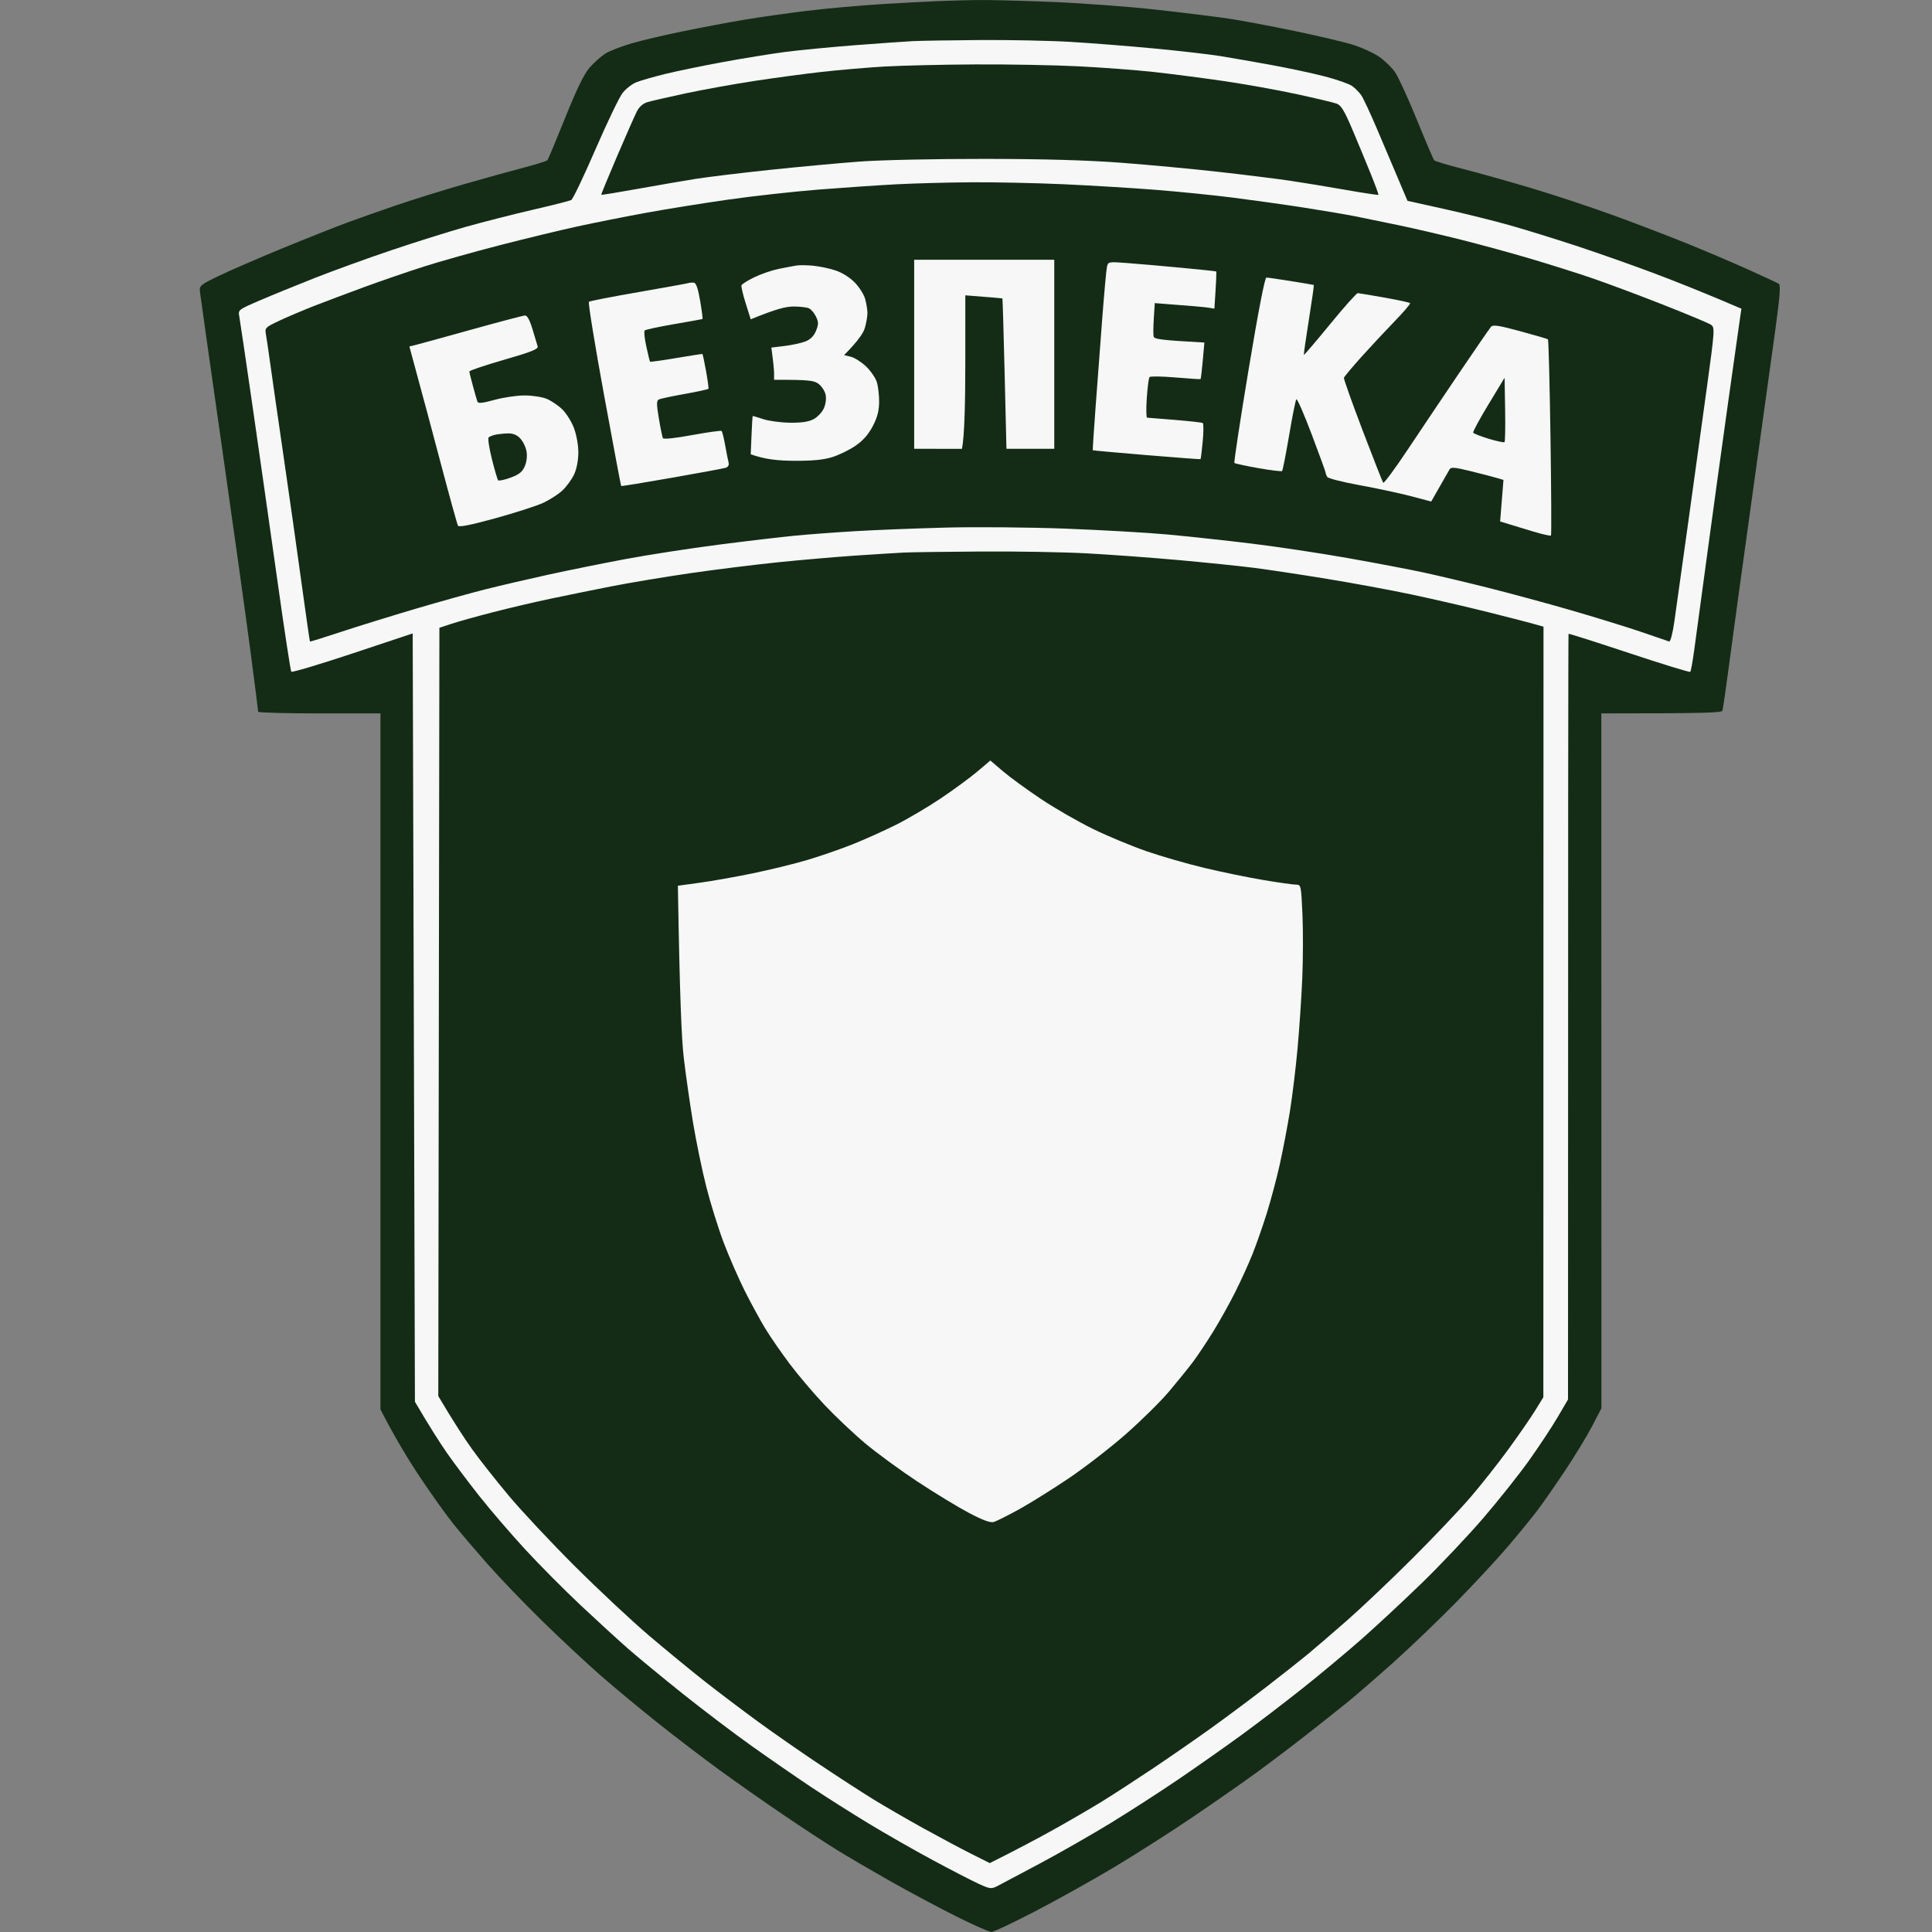
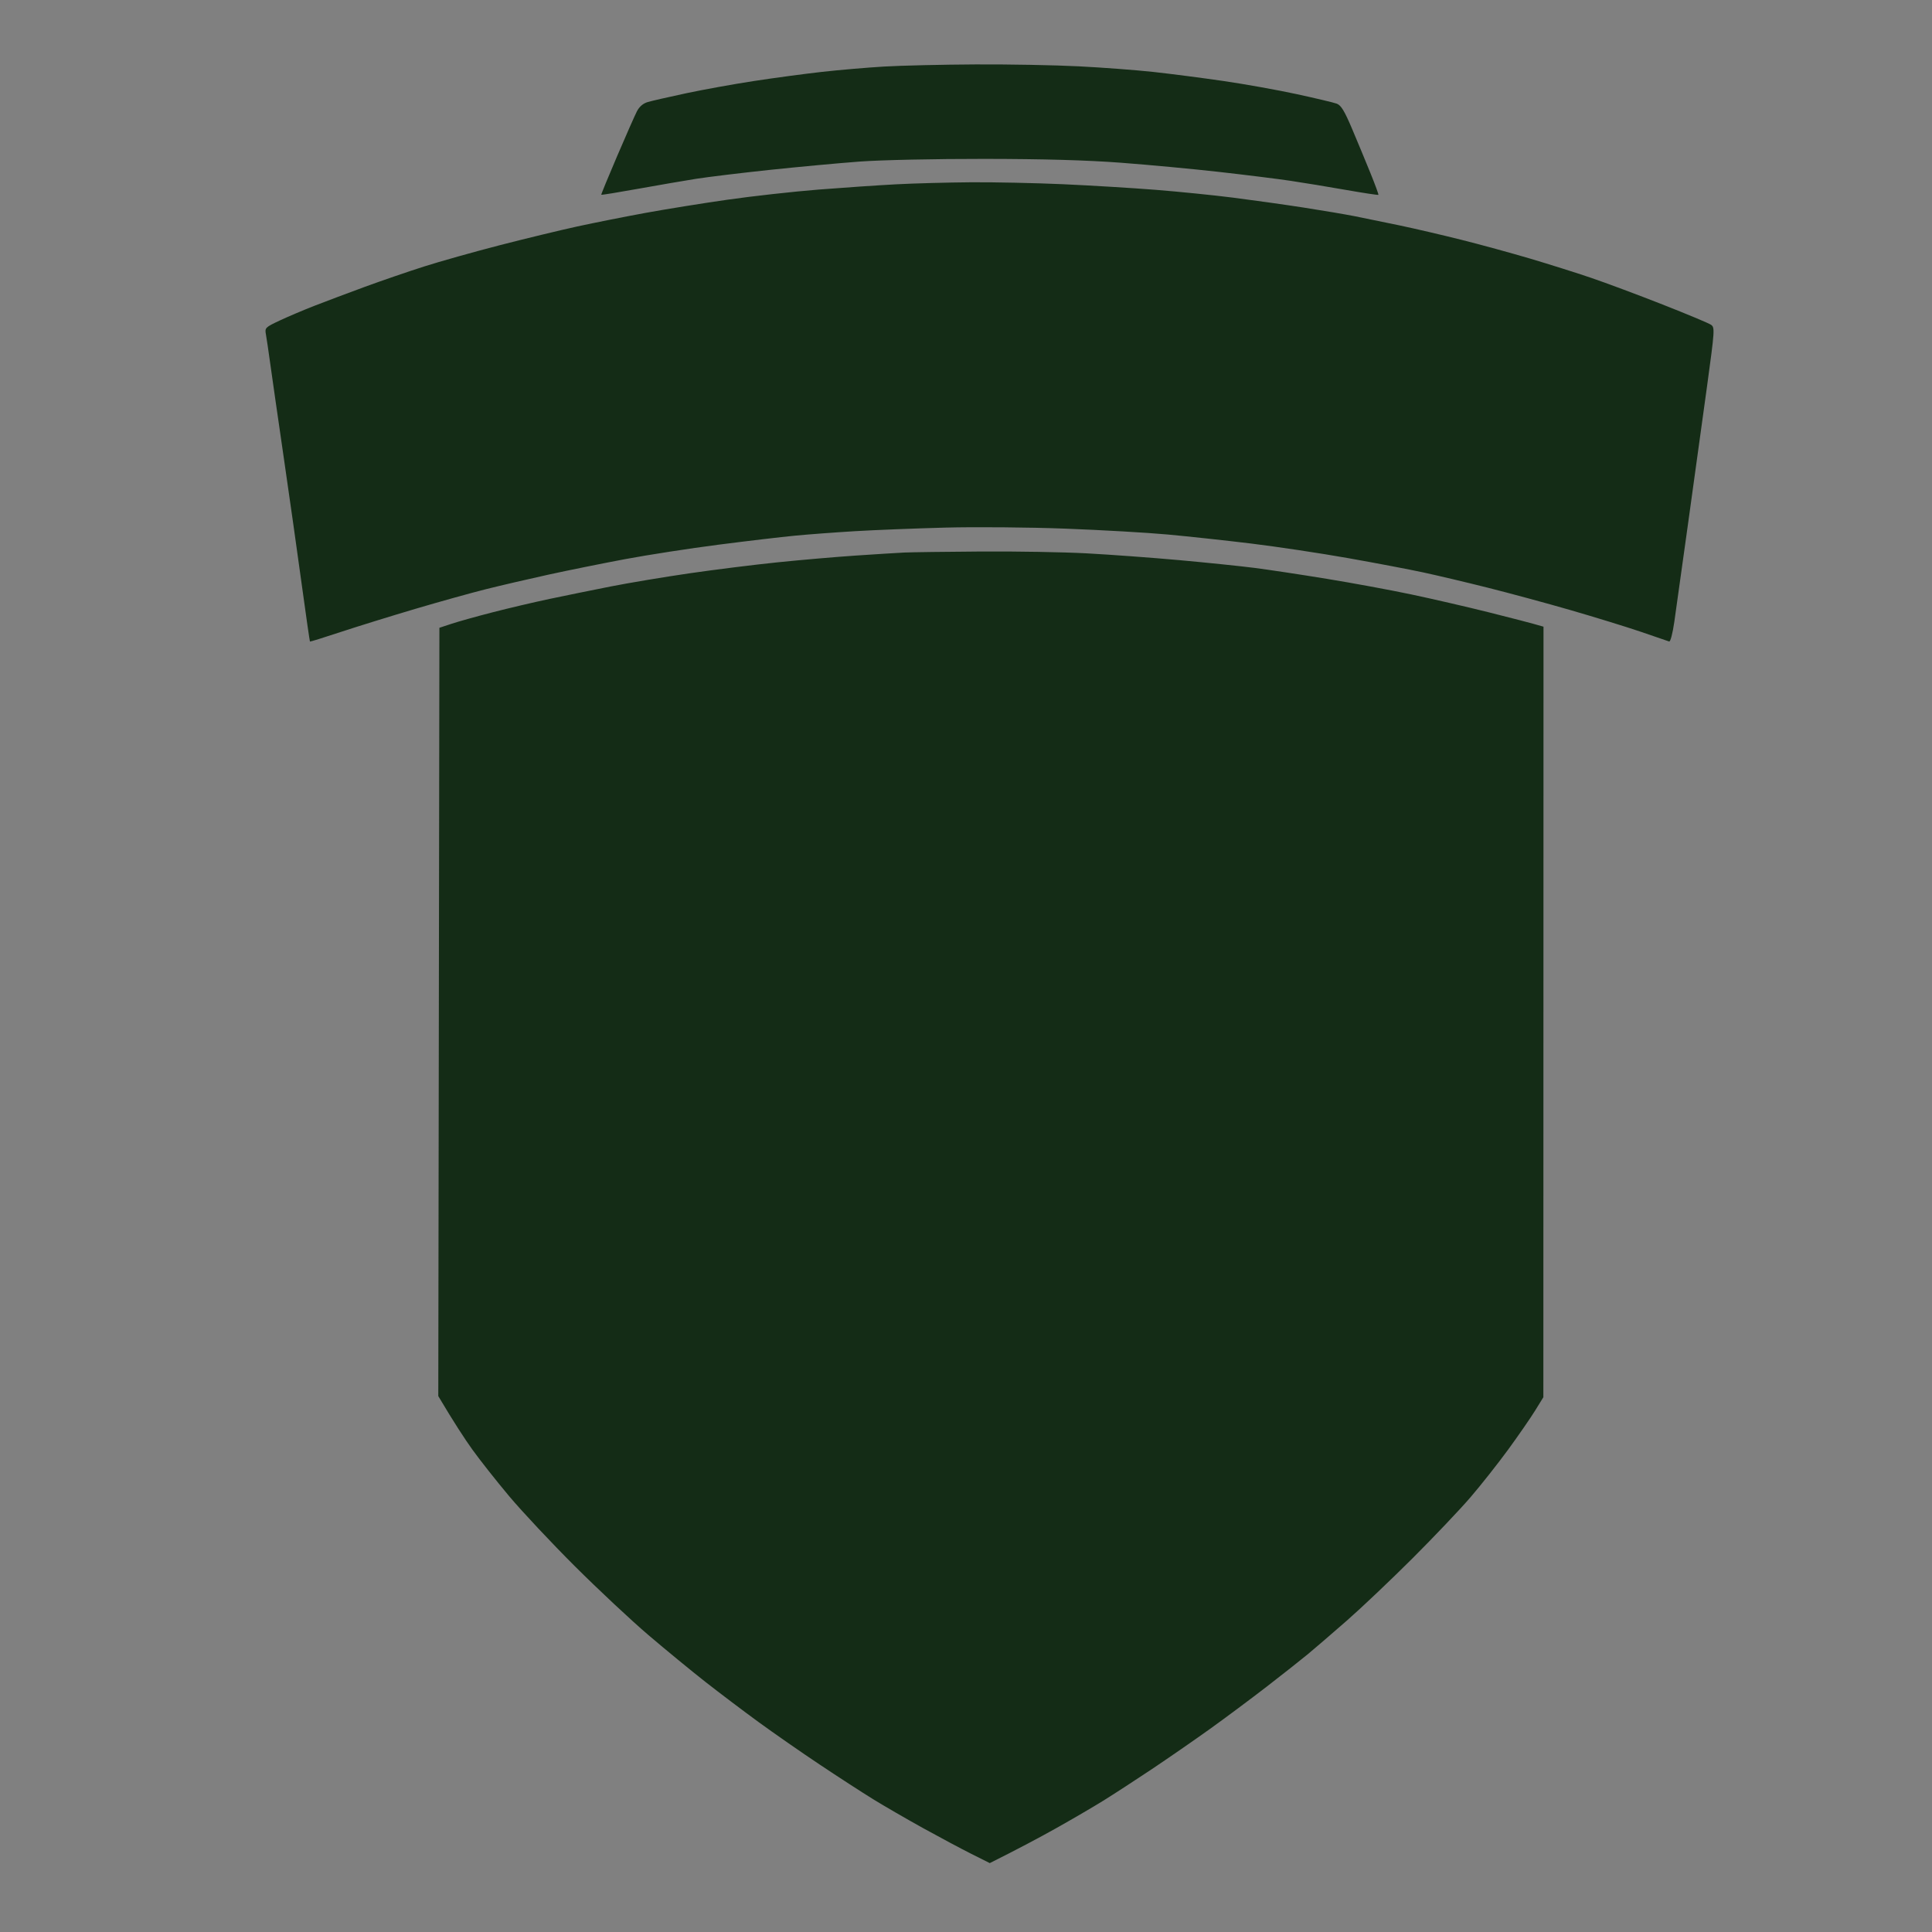
<svg xmlns="http://www.w3.org/2000/svg" version="1.2" viewBox="0 0 1024 1024" width="1024" height="1024">
  <rect x="0" y="0" width="1024" height="1024" fill="#808080" stroke="none" />
  <style>
		.s0 { fill: #142c16 } 
		.s1 { fill: #f6f7f6 } 
	</style>
  <g id="Layer 1">
    <g id="Background">
-       <path id="Path 1" fill-rule="evenodd" class="s0" d="m497.49 0.57c-4.86 0.18-18.38 0.9-30.05 1.61-11.67 0.71-29.7 2.33-40.08 3.6-10.37 1.27-25.22 3.39-33 4.7-7.78 1.31-22.1 4-31.82 5.98-9.72 1.97-22.19 4.9-27.7 6.5-5.51 1.6-11.84 4.07-14.06 5.48-2.22 1.41-5.94 4.73-8.25 7.38-2.97 3.39-6.79 11.22-12.94 26.52-4.81 11.94-9.05 22.09-9.43 22.56-0.38 0.47-6 2.23-12.48 3.92-6.49 1.68-20.81 5.65-31.83 8.83-11.02 3.17-26.93 8.12-35.36 10.99-8.42 2.87-20.36 7.08-26.52 9.35-6.16 2.28-21.54 8.38-34.18 13.57-12.64 5.19-27.75 11.74-33.59 14.56-10.16 4.9-10.59 5.26-10.21 8.65 0.21 1.94 5.4 38.54 11.52 81.32 6.12 42.79 12.98 91.85 15.23 109.03 2.26 17.18 4.1 31.63 4.1 32.12-0.01 0.48 14.57 0.88 32.4 0.88h32.41v368.92c7.74 15.07 14.94 26.87 21 35.95 6.06 9.07 14.01 20.21 17.67 24.75 3.65 4.54 11.78 14.08 18.06 21.22 6.27 7.13 19.28 20.67 28.91 30.1 9.62 9.42 23.59 22.46 31.05 28.98 7.45 6.51 21.24 17.95 30.64 25.42 9.4 7.46 23.99 18.6 32.42 24.74 8.42 6.14 23.54 16.75 33.59 23.57 10.05 6.82 23.04 15.33 28.88 18.92 5.83 3.58 18.56 11.02 28.28 16.53 9.73 5.51 25.24 13.79 34.48 18.41 9.24 4.62 17.72 8.38 18.86 8.37 1.13-0.01 11.61-4.98 23.28-11.03 11.66-6.06 30.49-16.57 41.84-23.36 11.34-6.79 29.91-18.64 41.25-26.32 11.35-7.69 26.46-18.22 33.59-23.4 7.13-5.19 19.07-14.21 26.52-20.05 7.46-5.85 17.27-13.63 21.81-17.29 4.54-3.67 15.67-13.31 24.75-21.43 9.07-8.12 24.21-22.65 33.64-32.28 9.43-9.64 21.66-22.83 27.19-29.31 5.52-6.49 12.45-14.97 15.4-18.86 2.95-3.89 9.6-13.44 14.78-21.22 5.18-7.78 11.63-18.38 14.33-23.57l4.91-9.43-0.05-368.33c56.21 0 63.78-0.34 64.19-1.47 0.29-0.81 1.89-11.82 3.55-24.46 1.66-12.64 7.01-51.62 11.89-86.63 4.88-35.01 10.44-75.05 12.36-88.99 2.73-19.86 3.17-25.53 2.01-26.2-0.81-0.48-8.1-3.86-16.21-7.52-8.1-3.66-22.95-9.98-33-14.04-10.05-4.06-27.81-10.85-39.48-15.08-11.67-4.23-31.03-10.62-43.02-14.19-12-3.57-28.17-8.11-35.95-10.09-7.78-1.98-14.5-4.01-14.93-4.5-0.43-0.5-4.57-10.18-9.19-21.53-4.62-11.34-9.83-22.69-11.59-25.21-1.75-2.52-5.58-6.2-8.49-8.19-2.92-1.98-9.02-4.78-13.56-6.22-4.53-1.44-18.59-4.76-31.23-7.39-12.64-2.62-28.29-5.57-34.77-6.53-6.48-0.97-23.72-3.1-38.31-4.73-14.58-1.63-39.78-3.5-55.98-4.16-16.21-0.66-34.24-1.09-40.08-0.97-5.83 0.12-14.58 0.37-19.45 0.55z" />
-       <path id="Path 2" fill-rule="evenodd" class="s1" d="m483.94 21.79c-3.89 0.2-17.68 1.17-30.64 2.16-12.97 1-29.68 2.61-37.13 3.58-7.46 0.98-22.31 3.39-33 5.36-10.7 1.96-24.49 4.81-30.65 6.32-6.16 1.51-13.05 3.5-15.32 4.42-2.27 0.92-5.54 3.49-7.27 5.72-1.73 2.23-8.2 15.72-14.39 29.98-6.18 14.26-11.93 26.28-12.77 26.7-0.83 0.43-10.01 2.74-20.38 5.15-10.37 2.4-26.28 6.46-35.36 9.01-9.07 2.55-26.84 8.13-39.48 12.39-12.64 4.27-30.94 10.89-40.67 14.73-9.72 3.83-22.86 9.2-29.2 11.93-11.38 4.9-11.51 5-10.85 8.49 0.36 1.95 3.54 23.43 7.05 47.74 3.51 24.31 9.41 65.68 13.1 91.93 3.68 26.26 7.02 48.13 7.41 48.62 0.39 0.48 15.03-3.89 32.53-9.71l31.82-10.59 1.18 407.24c8.05 13.67 13.32 21.88 16.92 27.06 3.59 5.19 11.37 15.53 17.27 22.99 5.91 7.45 16.85 20.18 24.32 28.28 7.47 8.11 20.7 21.42 29.4 29.6 8.7 8.17 20.06 18.57 25.24 23.1 5.19 4.53 18.18 15.24 28.88 23.79 10.7 8.55 27.14 21.01 36.54 27.69 9.4 6.68 23.45 16.39 31.23 21.58 7.78 5.19 21.57 13.93 30.65 19.43 9.07 5.5 24.45 14.28 34.18 19.51 9.72 5.23 20.6 10.84 24.16 12.47 6.09 2.77 6.7 2.84 10.02 1.14 1.94-1 12.02-6.35 22.39-11.89 10.38-5.54 27.08-15.08 37.13-21.2 10.05-6.13 26.49-16.73 36.54-23.57 10.05-6.84 25.16-17.48 33.59-23.63 8.43-6.16 22.88-17.21 32.12-24.55 9.24-7.35 23.27-19.06 31.18-26.02 7.91-6.97 22.31-20.37 32-29.77 9.68-9.4 24.23-24.78 32.32-34.18 8.09-9.4 19.06-23.19 24.37-30.64 5.32-7.46 12.15-17.8 15.19-22.99l5.52-9.42c0-314.23 0.13-405.62 0.28-405.81 0.16-0.2 14.6 4.4 32.11 10.21 17.5 5.81 32.08 10.29 32.41 9.95 0.32-0.35 1.26-5.47 2.07-11.4 0.82-5.92 3.89-28.54 6.81-50.25 2.93-21.72 7.97-58.32 11.2-81.33 3.23-23.01 6.13-43.57 6.45-45.67l0.58-3.83c-19.64-8.43-34.89-14.47-46.56-18.86-11.67-4.38-30.23-10.93-41.25-14.54-11.02-3.62-26.67-8.46-34.77-10.76-8.11-2.3-23.66-6.17-34.57-8.6l-19.84-4.41c-7.32-17.35-12.39-29.29-15.99-37.71-3.59-8.43-7.39-16.59-8.44-18.14-1.04-1.55-3.23-3.78-4.85-4.96-1.62-1.17-8.25-3.5-14.73-5.17-6.48-1.67-19.21-4.39-28.29-6.04-9.07-1.65-21.14-3.76-26.81-4.68-5.67-0.92-21.32-2.73-34.77-4.01-13.45-1.28-33.48-2.87-44.5-3.52-11.02-0.66-32.76-1.1-48.32-0.99-15.56 0.12-31.47 0.38-35.36 0.57z" />
      <path id="Path 3" fill-rule="evenodd" class="s0" d="m468.62 35.27c-9.08 0.54-23.93 1.81-33 2.83-9.08 1.02-25.26 3.19-35.95 4.83-10.7 1.63-26.88 4.56-35.95 6.49-9.08 1.94-18.23 4.03-20.33 4.64-2.52 0.73-4.51 2.42-5.81 4.94-1.08 2.11-5.83 12.85-10.54 23.87-4.72 11.02-8.48 20.18-8.35 20.35 0.13 0.18 8.99-1.26 19.69-3.19 10.69-1.92 24.48-4.3 30.64-5.27 6.16-0.97 23.66-3.09 38.9-4.71 15.23-1.61 36.71-3.6 47.73-4.42 11.35-0.83 39.98-1.45 66.01-1.42 31.49 0.03 54.32 0.68 72.48 2.04 14.59 1.1 37.93 3.28 51.86 4.85 13.94 1.57 30.91 3.68 37.72 4.69 6.81 1.01 20.07 3.19 29.47 4.84 9.4 1.65 17.23 2.84 17.4 2.64 0.17-0.2-1.74-5.4-4.24-11.56-2.49-6.16-6.88-16.71-9.73-23.45-4.06-9.57-5.85-12.49-8.15-13.33-1.62-0.59-11.16-2.86-21.21-5.04-10.05-2.18-27.55-5.32-38.9-6.97-11.34-1.65-28.05-3.81-37.13-4.8-9.07-0.99-26.84-2.33-39.48-2.97-12.64-0.65-37.3-1.1-54.81-1.01-17.5 0.09-39.25 0.6-48.32 1.13zm6.48 62.41c-9.4 0.49-27.96 1.75-41.25 2.8-13.29 1.06-35.04 3.47-48.33 5.38-13.29 1.9-32.91 5.06-43.61 7.02-10.69 1.96-26.87 5.18-35.95 7.15-9.07 1.98-27.64 6.47-41.25 9.98-13.61 3.52-31.65 8.59-40.07 11.28-8.43 2.69-22.49 7.52-31.24 10.73-8.75 3.21-20.68 7.7-26.52 9.97-5.83 2.27-14.2 5.82-18.6 7.88-7.66 3.6-7.97 3.9-7.35 7.29 0.36 1.95 1.41 9.11 2.35 15.91 0.94 6.81 4.14 29.09 7.12 49.51 2.98 20.42 7.26 50.65 9.52 67.18 2.26 16.53 4.23 30.16 4.36 30.28 0.14 0.13 7.41-2.14 16.16-5.03 8.75-2.89 26.52-8.4 39.48-12.24 12.97-3.84 29.94-8.57 37.72-10.51 7.78-1.95 22.63-5.4 33-7.68 10.37-2.27 28.67-5.97 40.66-8.22 12-2.25 34.27-5.7 49.51-7.66 15.23-1.96 33.53-4.12 40.66-4.8 7.13-0.68 21.45-1.75 31.83-2.37 10.37-0.62 31.85-1.47 47.73-1.89 15.98-0.42 44.4-0.18 63.65 0.55 19.12 0.73 43.52 2.12 54.22 3.11 10.69 0.98 30.58 3.13 44.2 4.78 13.61 1.66 36.68 5.12 51.27 7.71 14.58 2.58 32.62 6.01 40.07 7.62 7.46 1.61 22.84 5.25 34.18 8.1 11.35 2.85 30.97 8.16 43.61 11.81 12.64 3.66 29.35 8.8 37.13 11.43 7.78 2.63 14.67 4.99 15.32 5.25 0.67 0.27 1.85-4.22 2.75-10.47 0.86-6.01 4.15-29.49 7.3-52.18 3.16-22.69 7.66-55.31 10.02-72.49 4.11-30.02 4.19-31.29 2.12-32.73-1.18-0.82-12.76-5.66-25.72-10.75-12.97-5.1-29.94-11.43-37.72-14.08-7.78-2.65-22.37-7.25-32.41-10.23-10.05-2.97-26.49-7.47-36.54-9.99-10.05-2.52-24.9-5.98-33-7.68-8.11-1.69-18.72-3.87-23.58-4.83-4.86-0.96-17.06-3.02-27.11-4.58-10.04-1.55-26.75-3.9-37.12-5.22-10.38-1.32-28.94-3.19-41.26-4.17-12.31-0.97-34.32-2.3-48.91-2.96-14.59-0.65-36.6-1.12-48.91-1.03-12.32 0.1-30.09 0.57-39.49 1.07zm4.13 195.18c-3.89 0.19-15.56 0.92-25.93 1.62-10.38 0.7-28.94 2.3-41.26 3.57-12.31 1.26-33.26 3.88-46.55 5.81-13.29 1.93-32.12 5.07-41.85 6.99-9.72 1.92-24.31 4.89-32.41 6.6-8.1 1.71-21.63 4.89-30.05 7.06-8.43 2.17-18.24 4.91-21.81 6.09l-6.48 2.14-0.59 407.23c8.41 14.16 14.08 22.77 18.03 28.29 3.95 5.51 12.74 16.64 19.54 24.75 6.8 8.1 22.47 24.81 34.83 37.14 12.37 12.33 29.94 28.77 39.06 36.54 9.12 7.77 22.65 18.88 30.06 24.7 7.41 5.81 20.1 15.4 28.2 21.31 8.11 5.91 22.69 16.06 32.42 22.54 9.72 6.49 22.45 14.74 28.28 18.34 5.84 3.6 17.77 10.5 26.52 15.35 8.76 4.84 20.29 10.99 25.64 13.68l9.72 4.87c15.08-7.53 26.35-13.56 34.77-18.27 8.43-4.71 19.83-11.36 25.34-14.78 5.52-3.42 17.18-11 25.94-16.85 8.75-5.86 22.54-15.4 30.64-21.2 8.1-5.81 21.63-15.89 30.06-22.4 8.42-6.52 18.24-14.26 21.8-17.21 3.57-2.95 12.85-10.94 20.63-17.75 7.78-6.81 23.44-21.67 34.81-33.01 11.36-11.35 25.22-25.93 30.78-32.41 5.57-6.49 14.58-17.89 20.02-25.34 5.44-7.46 11.86-16.74 14.26-20.63l4.36-7.07 0.08-408.41c-5.94-1.76-17.21-4.66-28.88-7.58-11.67-2.92-30.23-7.2-41.25-9.52-11.02-2.33-31.18-6.05-44.79-8.27-13.61-2.23-30.85-4.83-38.31-5.79-7.45-0.95-25.49-2.81-40.07-4.13-14.59-1.31-36.6-2.92-48.91-3.58-12.32-0.66-37.52-1.1-55.99-0.97-18.48 0.12-36.77 0.37-40.66 0.55z" />
-       <path id="Path 4" fill-rule="evenodd" class="s1" d="m484.53 187.77v50.09l25.34 0.05c1.35-6.89 1.75-25.2 1.76-45.13l0.01-36.25c15.07 1.16 19.54 1.56 19.66 1.64 0.12 0.07 0.65 18.03 1.18 39.91l0.96 39.79 25.34-0.01v-100.18h-74.25zm102.18-46.37c-0.35 1.52-1.49 14.16-2.55 28.1-1.06 13.93-2.65 35.15-3.54 47.14-0.89 12-1.53 21.9-1.41 22.01 0.11 0.12 12.93 1.27 28.49 2.57 15.56 1.29 28.42 2.26 28.59 2.15 0.17-0.12 0.7-4.36 1.18-9.45 0.48-5.08 0.48-9.45-0.01-9.72-0.49-0.27-7.12-1.01-14.73-1.64-7.62-0.64-14.25-1.17-14.74-1.18-0.48-0.01-0.57-4.66-0.18-10.34 0.38-5.67 1.04-10.71 1.47-11.19 0.43-0.49 6.61-0.39 13.74 0.21 7.13 0.6 13.11 1 13.29 0.88 0.18-0.11 0.71-4.52 1.18-9.79l0.85-9.59c-23.75-1.3-26.6-1.83-26.91-3.25-0.22-0.98-0.17-5.36 0.11-9.72l0.51-7.93c19.46 1.45 26.57 2.11 28.36 2.41l3.24 0.53c1.01-15.07 1.15-19.56 0.95-19.71-0.2-0.15-8.58-1.04-18.63-1.98-10.05-0.94-22.85-2.06-28.46-2.48-9.99-0.77-10.19-0.73-10.8 1.97zm-164.65-0.65c-1.62 0.25-5.86 1.06-9.43 1.79-3.56 0.73-9.35 2.72-12.85 4.42-3.5 1.7-6.55 3.62-6.78 4.27-0.22 0.65 0.79 4.96 2.25 9.59l2.65 8.42c13.63-5.57 18.65-6.76 22.69-6.78 3.4-0.02 7.11 0.43 8.25 0.99 1.13 0.56 2.79 2.55 3.68 4.42 1.37 2.88 1.37 4.01 0 7.44-1.08 2.68-2.91 4.56-5.45 5.59-2.11 0.86-7.07 1.96-11.03 2.45l-7.21 0.88c1.13 8.22 1.46 12.07 1.45 13.85l-0.01 3.24c18.62-0.07 21.2 0.35 23.58 2.13 1.62 1.22 3.29 3.76 3.72 5.64 0.46 2.04 0.11 4.98-0.88 7.26-0.92 2.11-3.39 4.73-5.49 5.83-2.71 1.41-6.44 1.96-12.67 1.86-4.87-0.07-11.23-0.94-14.15-1.94-2.92-0.99-5.38-1.7-5.47-1.57-0.09 0.13-0.35 4.74-0.59 10.24l-0.42 10.01c7.69 2.74 14.44 3.4 22.98 3.45 9.51 0.06 15.49-0.5 20.04-1.89 3.56-1.08 9.13-3.77 12.38-5.98 4.08-2.79 6.92-5.97 9.24-10.39 2.45-4.67 3.37-8.11 3.42-12.86 0.04-3.57-0.52-8.34-1.23-10.61-0.71-2.27-3.31-6.03-5.77-8.35-2.47-2.32-6.08-4.6-8.02-5.07l-3.54-0.86c7.69-7.8 10.3-11.87 11.05-14.6 0.73-2.59 1.31-6.04 1.31-7.66 0-1.62-0.52-4.93-1.17-7.37-0.64-2.43-3.16-6.43-5.59-8.9-2.66-2.7-6.76-5.25-10.31-6.4-3.24-1.06-8.55-2.16-11.79-2.46-3.24-0.3-7.22-0.34-8.84-0.08zm239.71 55.19c-4.46 26.86-7.84 49.11-7.51 49.43 0.32 0.33 6 1.56 12.61 2.73 6.61 1.17 12.31 1.87 12.66 1.55 0.34-0.33 2.02-8.81 3.72-18.86 1.69-10.05 3.42-18.68 3.84-19.17 0.42-0.5 4.07 7.85 8.12 18.56 4.06 10.71 7.38 19.86 7.39 20.35 0.01 0.49 0.41 1.51 0.88 2.27 0.48 0.77 8.29 2.75 17.37 4.4 9.07 1.65 21.27 4.27 27.11 5.81l10.61 2.81c6.92-12.08 9.31-16.27 9.77-17.11 0.67-1.22 2.85-1.03 10.85 0.94 5.51 1.35 11.74 2.97 13.85 3.59l3.83 1.12-1.77 22.03c6.4 1.96 12.35 3.77 17.36 5.28 5.01 1.51 9.33 2.48 9.6 2.16 0.27-0.33 0.15-23.75-0.27-52.06-0.42-28.3-1.02-51.67-1.34-51.93-0.33-0.26-6.96-2.2-14.74-4.3-11.55-3.13-14.39-3.55-15.48-2.29-0.74 0.86-8.16 11.63-16.5 23.95-8.34 12.32-20.73 30.77-27.54 40.99-6.81 10.23-12.69 18.18-13.06 17.68-0.38-0.51-5.29-12.99-10.91-27.73-5.61-14.75-10.08-27.3-9.92-27.9 0.17-0.59 4.27-5.49 9.11-10.9 4.85-5.4 12.81-13.93 17.68-18.95 4.88-5.03 8.6-9.41 8.28-9.74-0.33-0.34-6.42-1.65-13.56-2.92-7.13-1.27-13.49-2.33-14.14-2.37-0.65-0.03-7.28 7.39-14.73 16.5-7.46 9.11-13.69 16.41-13.85 16.23-0.16-0.18 1.02-8.54 2.63-18.59 1.6-10.05 2.79-18.35 2.64-18.45-0.14-0.1-5.57-1.02-12.05-2.05-6.48-1.03-12.38-1.88-13.11-1.89-0.83 0-4.35 18.27-9.43 48.83zm-296.87-45.91c-0.65 0.22-12.59 2.38-26.52 4.8-13.94 2.42-25.75 4.72-26.24 5.11-0.5 0.4 3.08 22.46 7.95 49.04 4.87 26.58 8.98 48.46 9.15 48.62 0.16 0.15 12.23-1.81 26.82-4.37 14.58-2.56 27.44-4.94 28.58-5.3 1.25-0.39 1.86-1.45 1.54-2.7-0.29-1.14-1.11-5.25-1.81-9.14-0.71-3.89-1.56-7.34-1.9-7.66-0.33-0.32-7.34 0.65-15.57 2.16-9.18 1.69-15.2 2.32-15.56 1.62-0.32-0.63-1.28-5.32-2.13-10.42-1.28-7.65-1.28-9.41 0-10.06 0.85-0.43 7.04-1.76 13.76-2.94 6.72-1.19 12.36-2.43 12.53-2.75 0.16-0.33-0.42-4.57-1.29-9.43-0.88-4.87-1.74-8.91-1.92-8.99-0.18-0.08-6.42 0.89-13.88 2.15-7.45 1.27-13.69 2.13-13.87 1.92-0.17-0.21-1.07-3.84-1.98-8.05-0.92-4.21-1.31-8.03-0.87-8.48 0.45-0.45 7.44-1.96 15.55-3.35 8.1-1.39 14.89-2.62 15.1-2.72 0.2-0.1-0.36-4.43-1.24-9.61-1.1-6.5-2.13-9.5-3.31-9.65-0.94-0.11-2.25-0.03-2.89 0.2zm-114.92 24.64c-14.59 4.07-27.98 7.75-29.76 8.18l-3.24 0.79c7.34 26.95 12.97 48.03 17.24 64.24 4.28 16.2 8.12 30.05 8.53 30.76 0.51 0.88 6.76-0.36 19.6-3.89 10.38-2.86 21.78-6.52 25.34-8.14 3.57-1.62 8.28-4.64 10.46-6.71 2.19-2.08 4.96-5.89 6.16-8.49 1.32-2.83 2.2-7.42 2.22-11.49 0.01-3.91-0.96-9.39-2.29-12.96-1.28-3.41-4.06-7.89-6.19-9.96-2.13-2.08-5.86-4.6-8.29-5.6-2.43-1.01-7.74-1.82-11.79-1.81-4.05 0.01-11.21 1.07-15.91 2.36-6.56 1.79-8.66 1.99-9.05 0.86-0.28-0.81-1.35-4.52-2.36-8.25-1.02-3.73-1.87-7.17-1.88-7.66-0.02-0.49 8.23-3.27 18.35-6.19 14.31-4.13 18.27-5.69 17.86-7.07-0.29-0.97-1.52-5.08-2.74-9.13-1.46-4.87-2.81-7.34-3.97-7.3-0.98 0.04-13.71 3.4-28.29 7.46zm268 234.28c-3.81 3.22-12.5 9.61-19.31 14.18-6.8 4.58-17.54 10.91-23.86 14.07-6.32 3.16-16.67 7.81-22.99 10.33-6.32 2.52-17.06 6.24-23.87 8.26-6.8 2.02-19.8 5.21-28.87 7.08-9.08 1.87-21.74 4.12-28.15 4.99l-11.64 1.6c1.01 60.59 2 81.7 3.14 91.35 1.03 8.75 3.23 24.13 4.89 34.18 1.66 10.05 4.84 25.43 7.07 34.18 2.23 8.75 6.36 22.01 9.19 29.47 2.83 7.45 7.87 18.99 11.2 25.63 3.34 6.65 8.26 15.66 10.93 20.04 2.68 4.38 8.45 12.73 12.83 18.56 4.38 5.84 12.66 15.6 18.41 21.69 5.75 6.1 15.49 15.31 21.65 20.47 6.16 5.15 18.62 14.27 27.7 20.26 9.07 5.98 21.27 13.41 27.11 16.5 7.42 3.93 11.4 5.4 13.26 4.9 1.45-0.4 7.55-3.44 13.55-6.77 6-3.33 17.8-10.7 26.23-16.38 8.42-5.68 21.95-16.13 30.05-23.23 8.1-7.1 18.45-17.29 22.99-22.64 4.53-5.36 10.29-12.47 12.79-15.8 2.49-3.34 7.33-10.58 10.73-16.09 3.41-5.51 8.66-14.92 11.67-20.92 3.01-5.99 7.11-15.01 9.12-20.03 2.01-5.03 5.4-14.71 7.54-21.51 2.13-6.81 5.25-18.48 6.92-25.94 1.66-7.45 4.1-20.18 5.41-28.28 1.31-8.11 3.14-23.22 4.08-33.59 0.94-10.38 2.06-27.08 2.49-37.13 0.43-10.05 0.47-25.3 0.08-33.89-0.69-15.2-0.77-15.61-3.36-15.6-1.46 0-9.28-1.1-17.38-2.46-8.11-1.36-22.16-4.25-31.24-6.42-9.07-2.17-22.86-6.14-30.64-8.83-7.78-2.69-20.51-7.98-28.29-11.77-7.78-3.79-20.24-10.96-27.7-15.94-7.45-4.98-16.53-11.61-20.18-14.72l-6.62-5.66z" />
-       <path id="Path 5" fill-rule="evenodd" class="s0" d="m788.92 214.33c-4.7 7.76-8.35 14.5-8.1 14.99 0.25 0.48 3.95 1.94 8.24 3.24 4.28 1.29 8.05 2.09 8.38 1.77 0.32-0.33 0.46-8.13 0.31-17.35l-0.29-16.75zm-526.56 16.12c-1.3 0.31-2.8 0.92-3.34 1.34-0.55 0.42 0.2 5.54 1.66 11.38 1.45 5.83 2.96 10.95 3.34 11.38 0.38 0.43 3.35-0.2 6.59-1.39 4.61-1.71 6.25-3.03 7.55-6.09 1.03-2.43 1.36-5.46 0.87-8.03-0.43-2.27-1.97-5.33-3.42-6.81-1.85-1.87-3.88-2.63-6.77-2.51-2.27 0.09-5.18 0.42-6.48 0.73z" />
    </g>
  </g>
</svg>